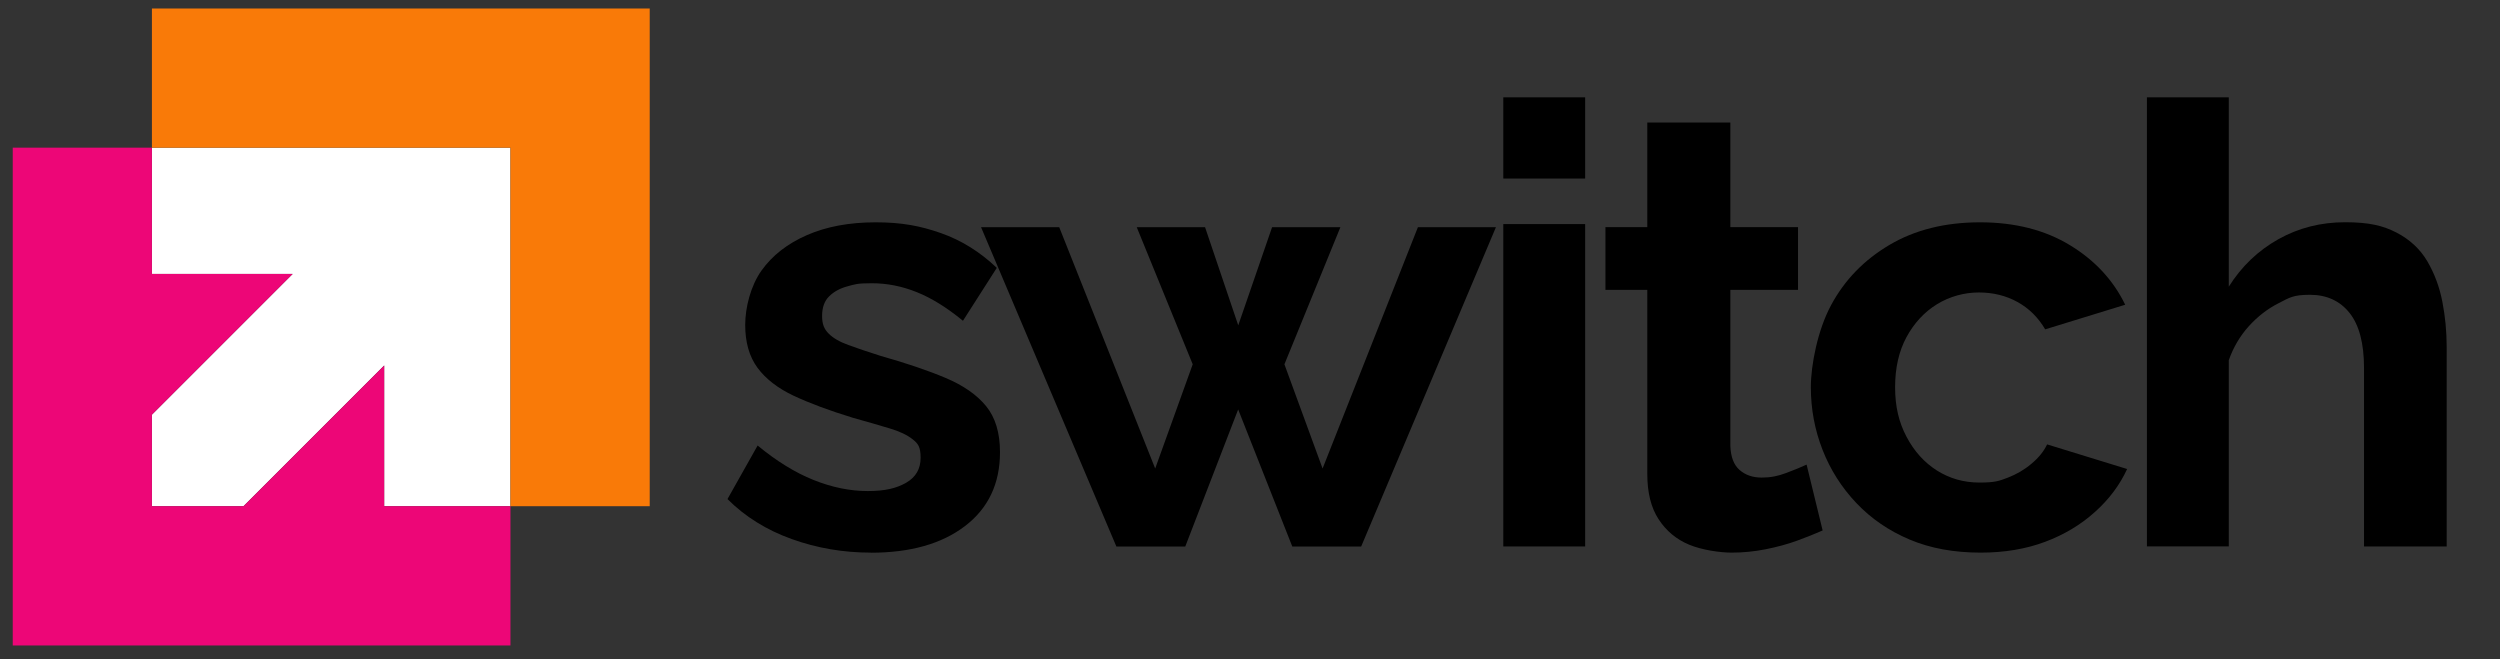
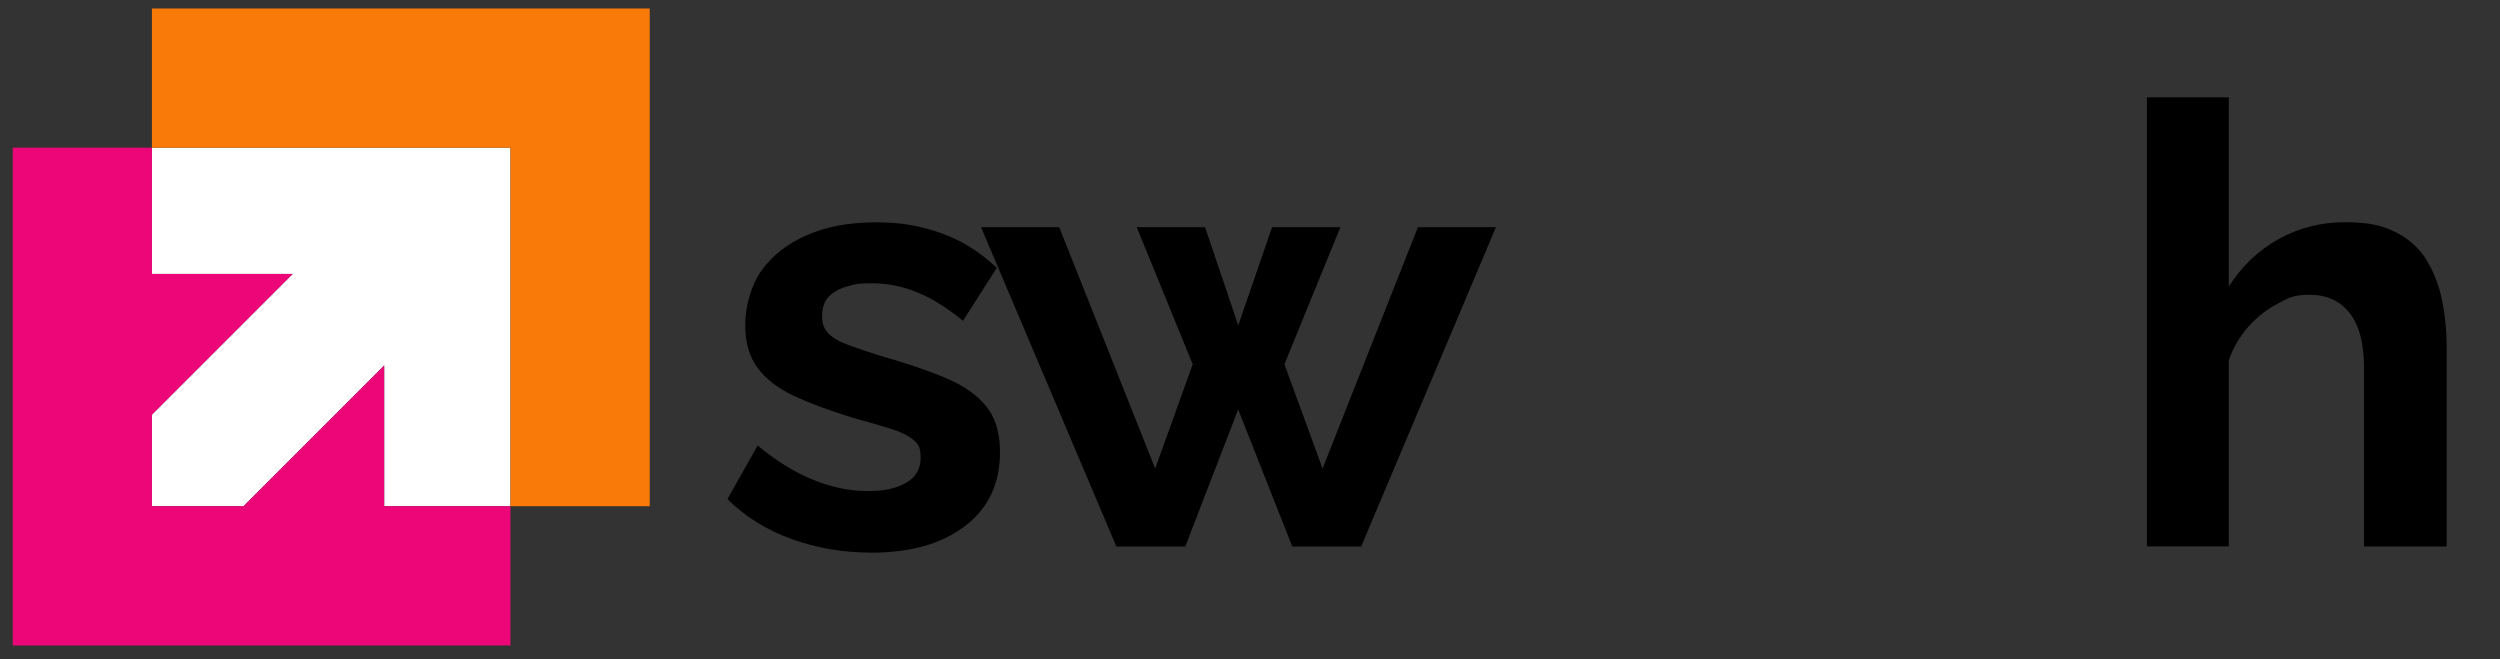
<svg xmlns="http://www.w3.org/2000/svg" id="Layer_1" version="1.1" viewBox="0 0 3118.3 822.2">
  <rect x="0" y="0" width="3118.3" height="822.2" fill="#333333" stroke="none" />
  <defs>
    <style>
      .st0 {
        fill: #f97a08;
      }

      .st1 {
        fill: #ed0677;
      }

      .st2 {
        fill: #fff;
      }
    </style>
  </defs>
  <g>
    <path class="st2" d="M189.5,341.7h175.5l-175.5,175.5v114.2h114.2l175.5-175.5v175.5h157.5V184.2H189.5v157.5Z" />
    <polygon class="st0" points="189.5 10.6 189.5 184.2 636.7 184.2 636.7 631.4 810.4 631.4 810.4 10.6 189.5 10.6" />
    <polygon class="st1" points="15.9 184.2 15.9 805.1 636.7 805.1 636.7 631.4 479.2 631.4 479.2 455.9 303.7 631.4 189.5 631.4 189.5 517.2 365 341.7 189.5 341.7 189.5 184.2 15.9 184.2" />
  </g>
  <g>
    <path d="M1086.2,689.3c-34.3,0-67.1-5.6-98.6-16.9s-58.2-27.9-80.2-49.9l37.6-66.8c23.5,19.4,46.8,33.8,69.8,43s45.5,13.8,67.5,13.8,35.9-3.5,48-10.4c12-6.9,18-17.3,18-31.1s-3.3-17.8-10-23.1c-6.7-5.3-16.2-9.9-28.8-13.6-12.5-3.8-27.8-8.2-45.7-13.2-29.7-9.1-54.4-18.3-74.1-27.6-19.7-9.3-34.7-21-44.9-34.8-10.2-13.9-15.3-31.7-15.3-53.4s6.8-48.8,20.3-67.8c13.5-18.9,32.5-33.7,56.8-44.3,24.3-10.6,52.8-15.9,85.6-15.9s55.8,4.5,81.3,13.4c25.6,9,48.8,23.4,69.8,43.4l-42.2,66c-20-16.4-39.1-28.3-57.6-35.7-18.4-7.4-37.1-11.1-56-11.1s-20.9,1.3-30.3,3.8c-9.5,2.5-17.1,6.7-23,12.5-5.9,5.8-8.8,14-8.8,24.5s2.7,16.4,8.1,21.9c5.4,5.5,13.5,10.3,24.6,14.3,11,4,24.4,8.6,40.3,13.6,32.2,9.1,59.3,18.3,81.3,27.6,22,9.3,38.8,21,50.3,35.1,11.5,14.1,17.3,33.2,17.3,57.4,0,39.3-14.6,70-43.7,92.2s-68.3,33.2-117.4,33.2Z" />
    <path d="M1768.4,283.4h97.5l-168.1,398.3h-85.9l-67.5-171-66,171h-85.9l-168.8-398.3h97.5l119.7,301,46.8-130-69.8-171h85.2l41.4,122.4,42.2-122.4h85.2l-69.8,171,47.6,130,118.9-301Z" />
-     <path d="M1875.1,222.7v-101.3h102.1v101.3h-102.1ZM1875.1,681.6v-402.1h102.1v402.1h-102.1Z" />
-     <path d="M2273.3,661.7c-9.2,4.1-19.8,8.3-31.8,12.7-12,4.4-25.1,7.9-39.1,10.7-14.1,2.8-28.3,4.2-42.6,4.2s-37.1-3.3-52.9-9.9c-15.9-6.6-28.5-17.1-38-31.6-9.5-14.4-14.2-33.3-14.2-56.6v-229.6h-52.2v-78.3h52.2v-130.5h103.6v130.5h84.4v78.3h-84.4v194.7c.5,13.6,4.3,23.6,11.5,29.9,7.2,6.3,16.4,9.5,27.6,9.5s20.5-1.9,30.7-5.8c10.2-3.8,18.7-7.3,25.3-10.4l20,82.1Z" />
-     <path d="M2470.5,689.3c-33.3,0-62.8-5.4-88.6-16.3-25.8-10.9-48-26.1-66.4-45.5s-32.5-41.6-42.2-66.4c-9.7-24.8-14.6-50.9-14.6-78.2s8.4-71.1,25.3-102.4c16.9-31.4,41.2-56.4,72.9-75.1,31.7-18.7,69.3-28.1,112.8-28.1s80.8,9.5,112,28.4c31.2,18.9,54.2,43.7,69.1,74.4l-99.8,30.7c-8.7-14.8-20.2-26.2-34.5-34.1-14.3-7.9-30.4-11.9-48.3-11.9s-36.3,4.9-52.2,14.7c-15.9,9.8-28.5,23.5-38,41-9.5,17.6-14.2,38.4-14.2,62.5s4.7,43.7,14.2,61.7c9.5,18.1,22.1,32.1,38,42.2,15.9,10,33.5,15,53,15s24.6-2,35.3-6.1c10.7-4.1,20.6-9.8,29.5-17.3,8.9-7.4,15.5-15.5,19.6-24.2l99.8,30.7c-9.2,20-22.6,37.9-40.3,53.7-17.6,15.9-38.4,28.3-62.2,37.2-23.8,8.9-50.5,13.4-80.2,13.4Z" />
    <path d="M3051.5,681.6h-102.8v-222.4c0-30.8-6-53.7-18-68.8-12-15.1-28.5-22.7-49.5-22.7s-25.3,3.5-39.1,10.5c-13.8,7-26.2,16.6-37.2,28.8-11,12.2-19.3,26.4-24.9,42.3v232.2h-102.1V121.4h102.1v236.2c15.9-25.3,36.5-45,61.8-59.2,25.3-14.2,53.1-21.2,83.3-21.2s47.4,4.3,64.1,12.9c16.6,8.6,29.4,20.5,38.4,35.7,8.9,15.2,15.2,32,18.8,50.5,3.6,18.5,5.4,37.3,5.4,56.5v248.9Z" />
  </g>
</svg>